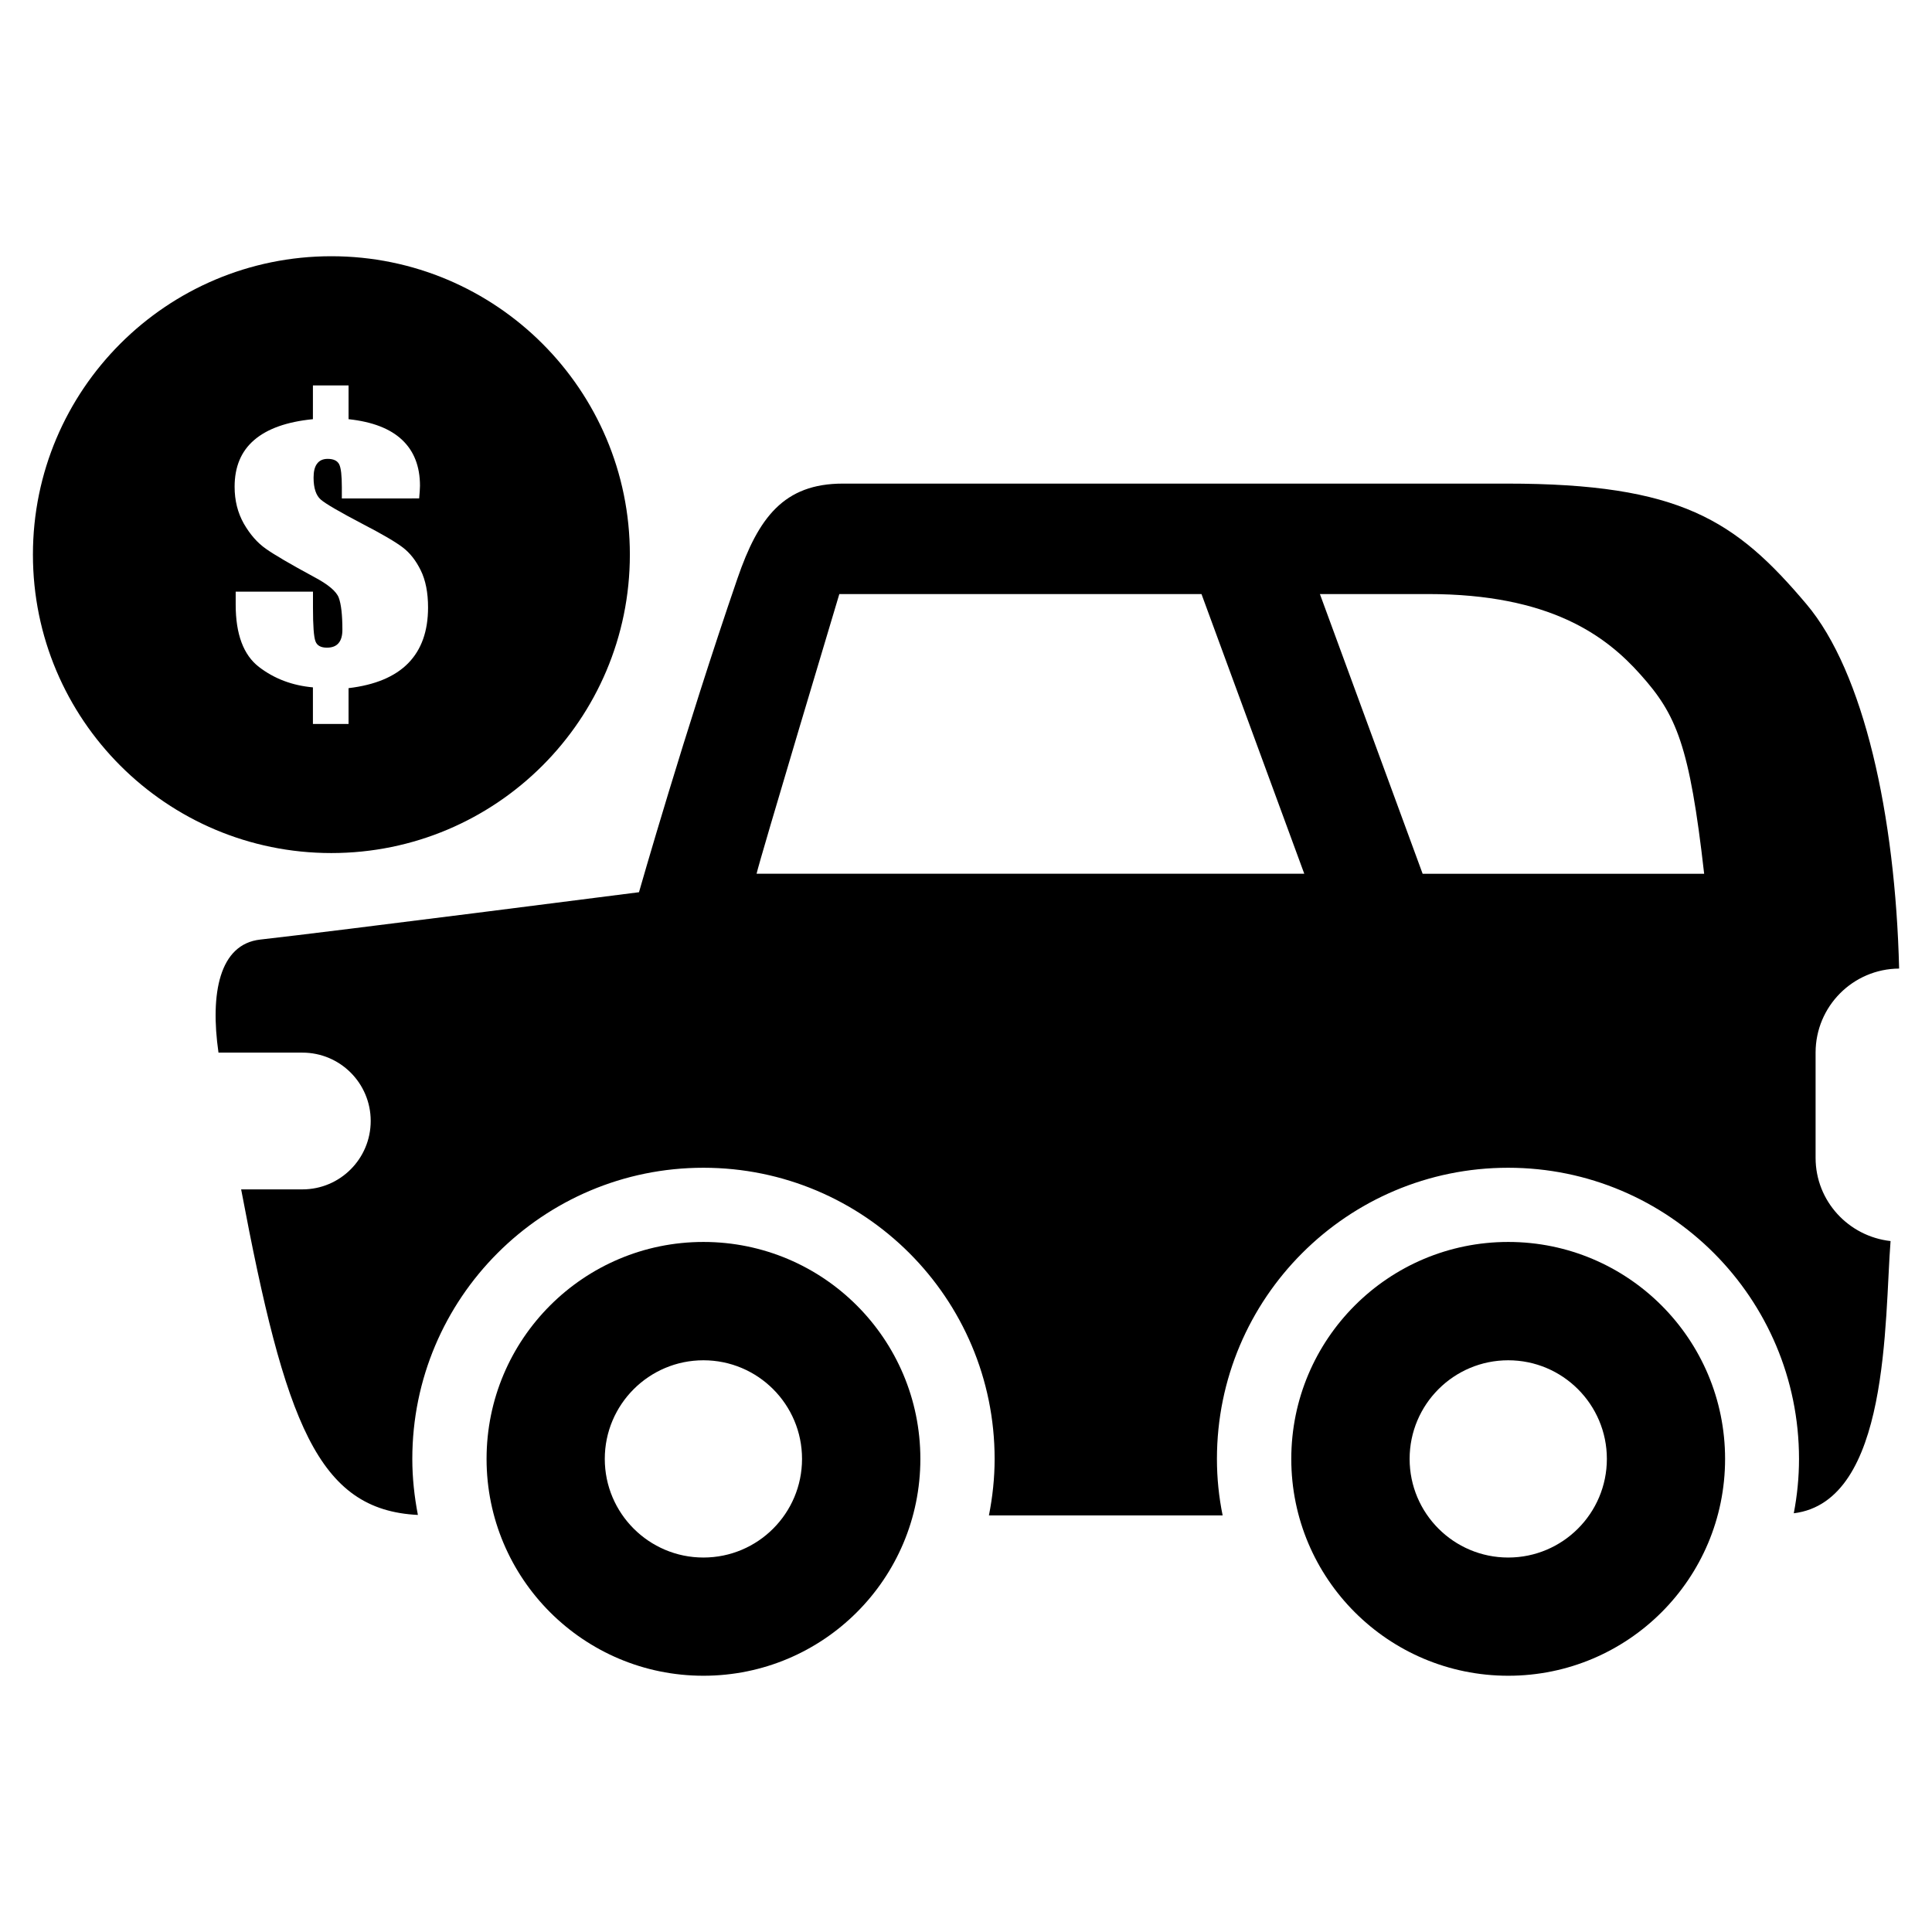
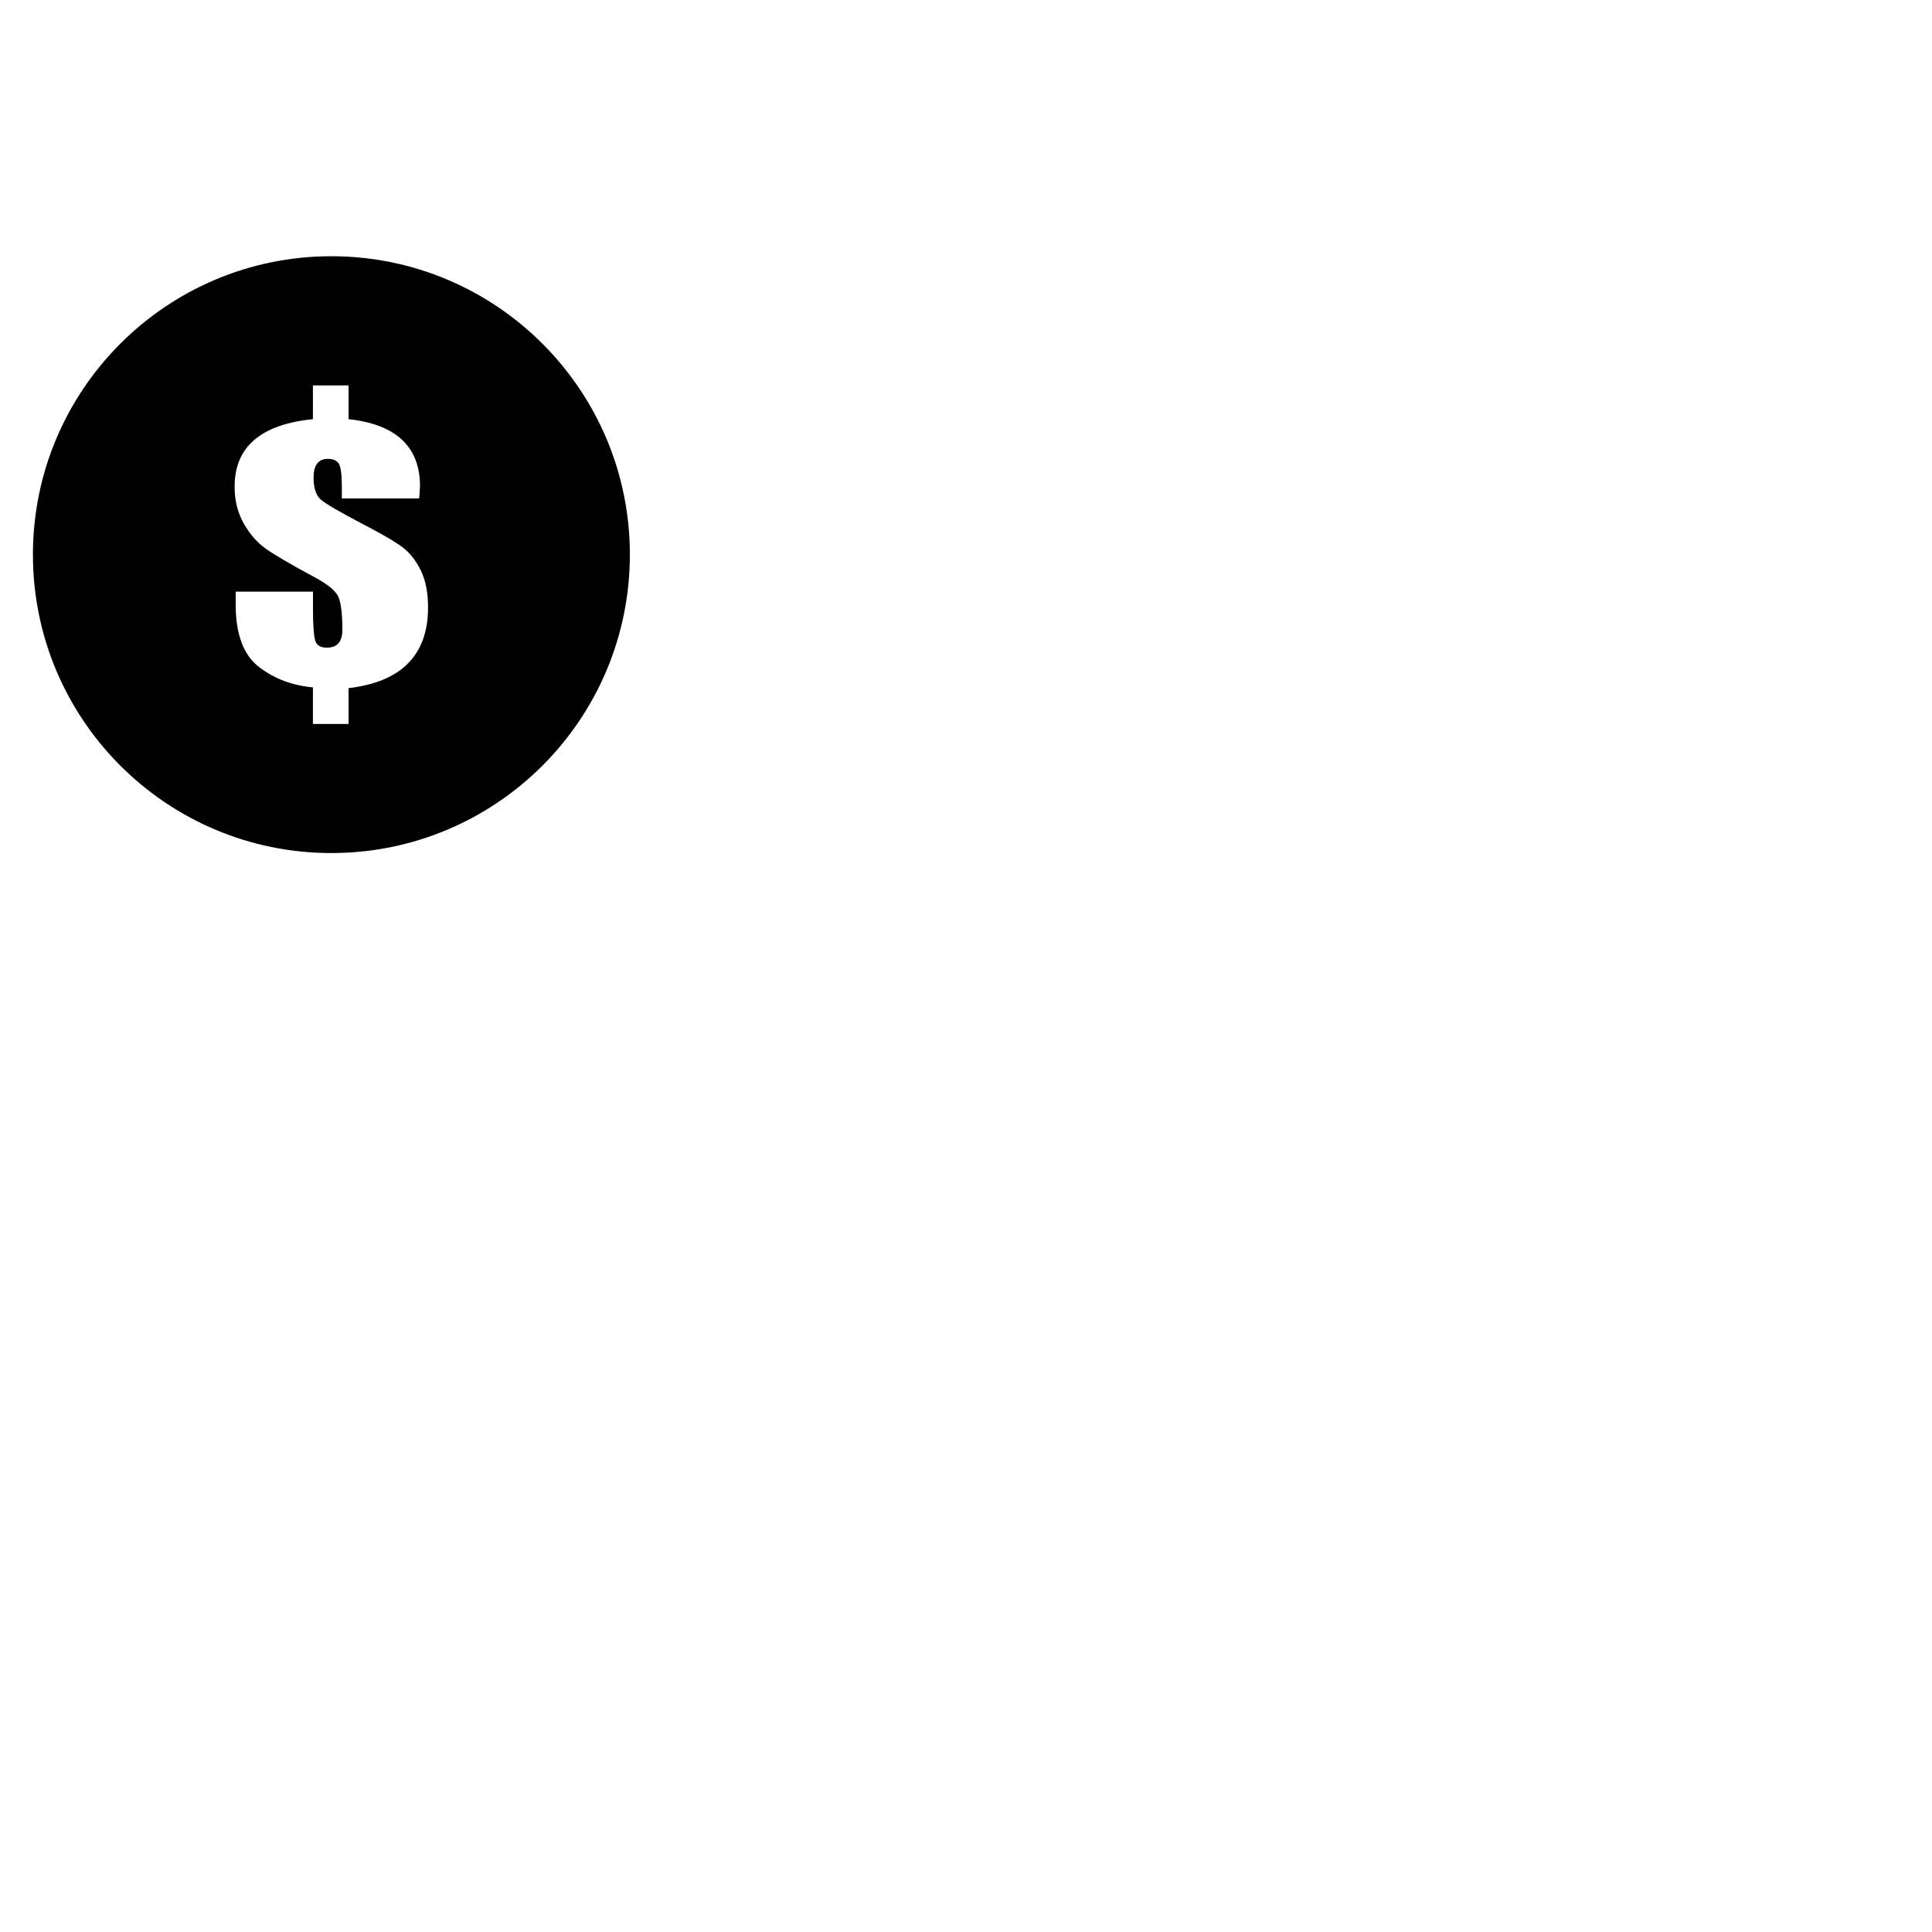
<svg xmlns="http://www.w3.org/2000/svg" fill="#000000" width="800px" height="800px" version="1.1" viewBox="144 144 512 512">
  <g>
    <path d="m310.92 290.97c0-43.641-35.426-79.066-79.113-79.066-43.66 0-79.082 35.426-79.082 79.066 0 43.707 35.426 79.098 79.082 79.098 43.691 0 79.113-35.395 79.113-79.098zm-98.305 29.77c-4.094-3.164-6.156-8.676-6.156-16.5v-3.445h20.484v4.312c0 4.723 0.219 7.652 0.645 8.801 0.395 1.148 1.418 1.73 3.039 1.73 1.387 0 2.426-0.395 3.102-1.211 0.676-0.789 1.008-1.969 1.008-3.527 0-3.969-0.332-6.801-0.961-8.5-0.629-1.688-2.836-3.543-6.598-5.527-6.234-3.371-10.484-5.856-12.723-7.445-2.25-1.574-4.188-3.793-5.84-6.66-1.637-2.914-2.441-6.141-2.441-9.777 0-5.273 1.715-9.383 5.164-12.359 3.481-3.008 8.676-4.863 15.586-5.543l0.004-8.941h9.445v8.941c6.297 0.676 11.035 2.504 14.168 5.465 3.148 2.941 4.758 7.019 4.758 12.184 0 0.754-0.094 1.859-0.219 3.352l-20.488 0.004v-2.93c0-3.117-0.219-5.148-0.707-6.125-0.488-0.945-1.512-1.434-3.039-1.434-1.258 0-2.188 0.426-2.801 1.258-0.645 0.82-0.945 2.066-0.945 3.719 0 2.769 0.645 4.707 1.906 5.809 1.258 1.102 4.945 3.242 11.066 6.453 5.195 2.691 8.77 4.785 10.645 6.219 1.902 1.438 3.492 3.453 4.785 6.082 1.289 2.613 1.938 5.902 1.938 9.84 0 6.266-1.746 11.18-5.258 14.77-3.512 3.574-8.77 5.777-15.809 6.613v9.492h-9.445v-9.699c-5.465-0.488-10.234-2.285-14.312-5.418z" />
-     <path d="m330.41 473.13c-31.738 0-57.465 25.742-57.465 57.496s25.742 57.465 57.465 57.465c31.773 0 57.496-25.711 57.496-57.465s-25.727-57.496-57.496-57.496zm0 83.633c-14.422 0-26.137-11.715-26.137-26.137s11.715-26.137 26.137-26.137c14.453 0 26.137 11.715 26.137 26.137s-11.684 26.137-26.137 26.137z" />
-     <path d="m543.7 473.13c-31.773 0-57.496 25.742-57.496 57.496s25.742 57.465 57.496 57.465c31.738 0 57.465-25.711 57.465-57.465s-25.727-57.496-57.465-57.496zm0 83.633c-14.453 0-26.137-11.715-26.137-26.137s11.684-26.137 26.137-26.137c14.422 0 26.137 11.715 26.137 26.137-0.004 14.422-11.715 26.137-26.137 26.137z" />
-     <path d="m625.15 450.84v-27.883c0-12.266 9.902-22.199 22.137-22.277-1.008-40.668-9.352-78.562-24.547-96.559-18.812-22.293-33.457-31.961-79.398-31.961h-142.01-33.977c-15.648 0-22.387 9.055-27.914 25.113-13.902 40.414-26.105 83.176-26.105 83.176s-81.555 10.453-100.37 12.547c-10.848 1.211-13.32 14.297-11.066 29.961h22.234c10.027 0 18.105 8.125 18.105 18.105 0 10.012-8.094 18.137-18.105 18.137h-16.23c11.684 61.938 20.293 84.969 46.84 86.277-0.93-4.816-1.48-9.777-1.48-14.848 0-42.602 34.559-77.16 77.145-77.16 42.617 0 77.176 34.559 77.176 77.16 0 5.117-0.551 10.125-1.512 14.973h61.938c-0.992-4.863-1.512-9.855-1.512-14.973 0-42.602 34.559-77.16 77.176-77.16 42.586 0 77.082 34.559 77.082 77.16 0 4.914-0.488 9.73-1.387 14.406 25.457-3.133 24.008-51.199 25.648-72.141-11.145-1.242-19.867-10.594-19.867-22.055zm-280.65-75.289c0.645-3.164 21.93-74.121 21.93-74.121h95.977l27.238 74.121zm176.51 0-27.223-74.121h28.652c32.355 0 47.137 11.035 56.301 21.332 9.523 10.629 13.004 18.656 16.879 52.805h-74.609z" />
  </g>
</svg>